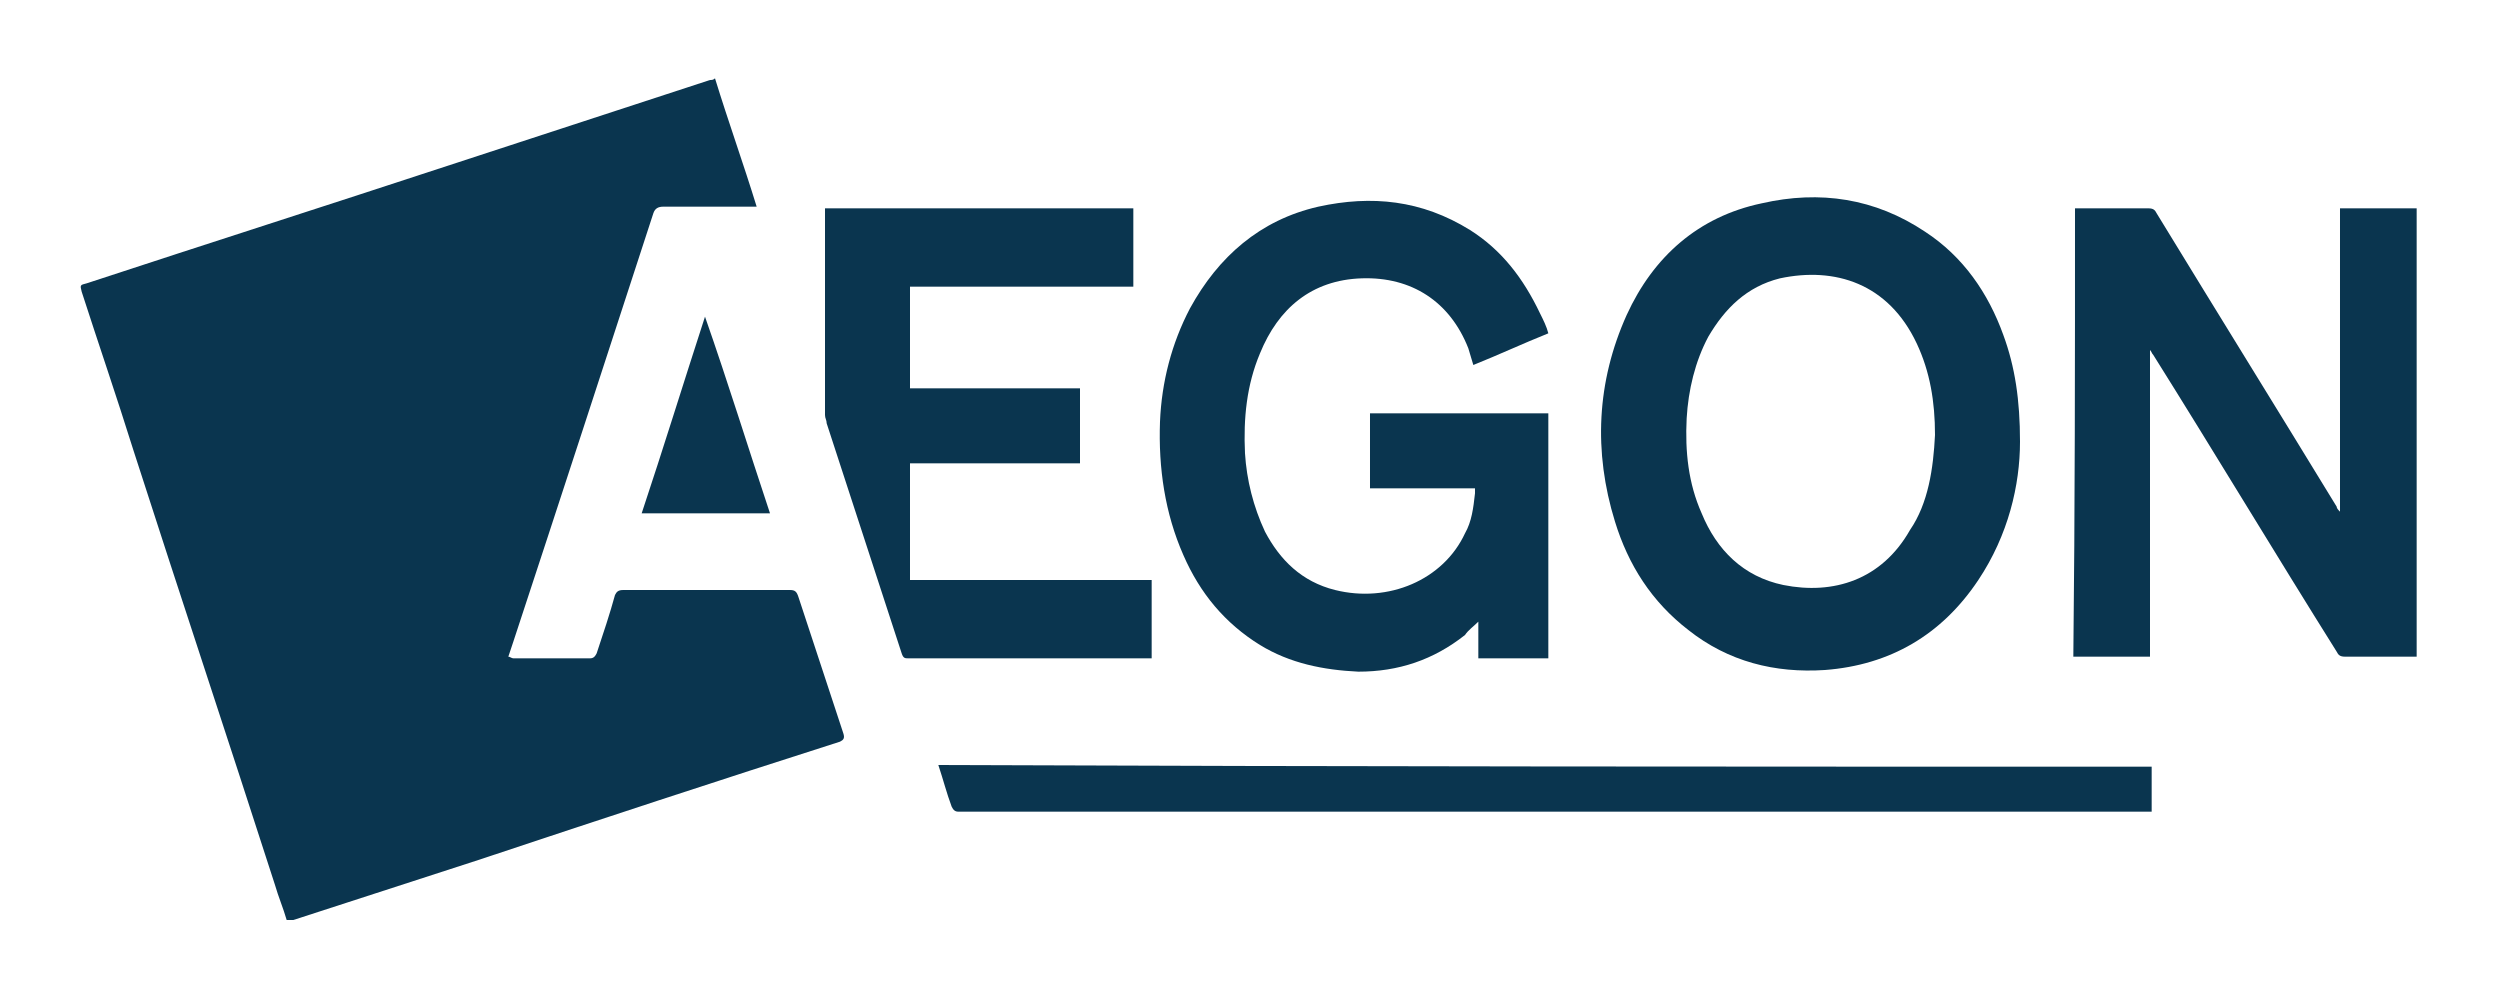
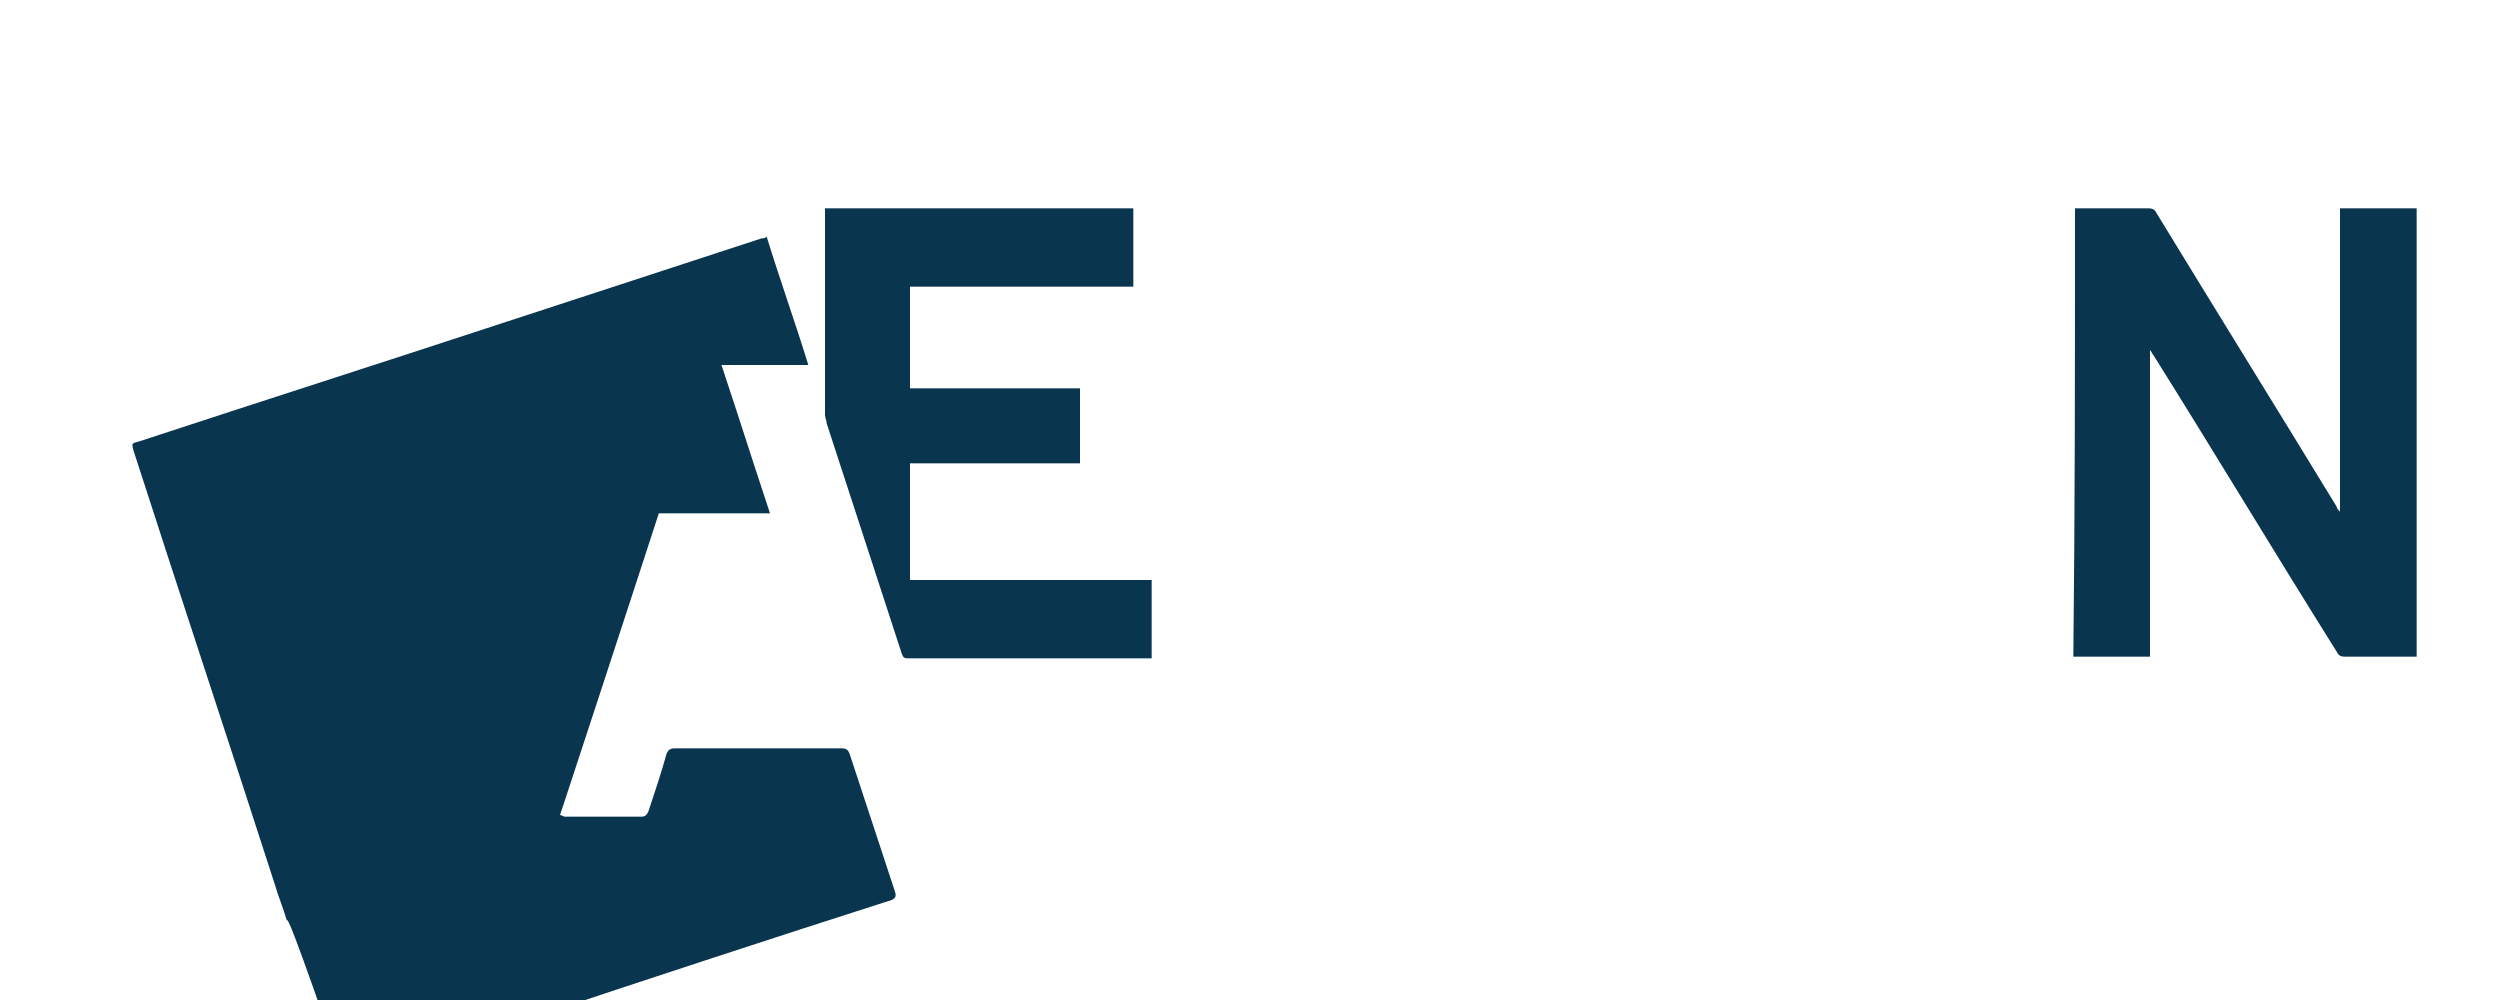
<svg xmlns="http://www.w3.org/2000/svg" version="1.1" id="Capa_1" x="0px" y="0px" viewBox="0 0 150 60" style="enable-background:new 0 0 150 60;" xml:space="preserve">
  <style type="text/css">
	.st0{fill:#0A354F;}
</style>
  <g>
    <g>
-       <path class="st0" d="M17.2,55.2c-0.2-0.7-0.5-1.4-0.7-2.1C13.7,44.4,10.8,35.7,8,27c-1-3.2-2.1-6.4-3.1-9.5    c-0.1-0.4-0.1-0.4,0.3-0.5c7.3-2.4,14.5-4.7,21.8-7.1c5.2-1.7,10.4-3.4,15.6-5.1c0.1,0,0.2,0,0.3-0.1c0.8,2.6,1.7,5.1,2.5,7.7    c-0.2,0-0.3,0-0.4,0c-1.7,0-3.5,0-5.2,0c-0.3,0-0.5,0.1-0.6,0.4c-2.8,8.6-5.6,17.2-8.4,25.7c-0.1,0.3-0.2,0.6-0.3,0.9    c0.1,0,0.2,0.1,0.3,0.1c1.5,0,3,0,4.6,0c0.2,0,0.3-0.1,0.4-0.3c0.4-1.2,0.8-2.4,1.1-3.5c0.1-0.2,0.2-0.3,0.5-0.3c3.3,0,6.7,0,10,0    c0.3,0,0.4,0.1,0.5,0.4c0.9,2.7,1.8,5.5,2.7,8.2c0.1,0.3,0,0.4-0.2,0.5c-7.2,2.3-14.5,4.7-21.7,7.1c-3.7,1.2-7.4,2.4-11.1,3.6    C17.4,55.2,17.3,55.2,17.2,55.2z" />
-       <path class="st0" d="M92.9,24.8c0,4.9,0,9.8,0,14.7c-1.4,0-2.8,0-4.2,0c0-0.7,0-1.5,0-2.2c-0.3,0.3-0.6,0.5-0.8,0.8    c-1.9,1.5-4,2.2-6.4,2.2c-2.1-0.1-4.1-0.5-5.9-1.6c-2.1-1.3-3.6-3.1-4.6-5.4c-1.1-2.5-1.5-5.2-1.4-8c0.1-2.4,0.7-4.7,1.8-6.8    c1.7-3.1,4.2-5.3,7.7-6.1c3.2-0.7,6.2-0.4,9.1,1.4c1.9,1.2,3.2,2.9,4.2,5c0.2,0.4,0.4,0.8,0.5,1.2c-1.5,0.6-3,1.3-4.5,1.9    c-0.1-0.3-0.2-0.7-0.3-1c-1.1-2.8-3.4-4.3-6.4-4.2c-3,0.1-5,1.8-6.1,4.5c-0.8,1.9-1,3.9-0.9,6c0.1,1.6,0.5,3.2,1.2,4.7    c0.9,1.7,2.2,3,4.2,3.5c3.2,0.8,6.5-0.6,7.8-3.4c0.4-0.7,0.5-1.5,0.6-2.4c0-0.1,0-0.2,0-0.3c-2.1,0-4.2,0-6.3,0c0-1.5,0-3,0-4.5    C85.7,24.8,89.3,24.8,92.9,24.8z" />
+       <path class="st0" d="M17.2,55.2c-0.2-0.7-0.5-1.4-0.7-2.1C13.7,44.4,10.8,35.7,8,27c-0.1-0.4-0.1-0.4,0.3-0.5c7.3-2.4,14.5-4.7,21.8-7.1c5.2-1.7,10.4-3.4,15.6-5.1c0.1,0,0.2,0,0.3-0.1c0.8,2.6,1.7,5.1,2.5,7.7    c-0.2,0-0.3,0-0.4,0c-1.7,0-3.5,0-5.2,0c-0.3,0-0.5,0.1-0.6,0.4c-2.8,8.6-5.6,17.2-8.4,25.7c-0.1,0.3-0.2,0.6-0.3,0.9    c0.1,0,0.2,0.1,0.3,0.1c1.5,0,3,0,4.6,0c0.2,0,0.3-0.1,0.4-0.3c0.4-1.2,0.8-2.4,1.1-3.5c0.1-0.2,0.2-0.3,0.5-0.3c3.3,0,6.7,0,10,0    c0.3,0,0.4,0.1,0.5,0.4c0.9,2.7,1.8,5.5,2.7,8.2c0.1,0.3,0,0.4-0.2,0.5c-7.2,2.3-14.5,4.7-21.7,7.1c-3.7,1.2-7.4,2.4-11.1,3.6    C17.4,55.2,17.3,55.2,17.2,55.2z" />
      <path class="st0" d="M124.5,12.5c0.1,0,0.2,0,0.3,0c1.4,0,2.8,0,4.1,0c0.3,0,0.4,0.1,0.5,0.3c3.6,5.9,7.2,11.7,10.8,17.6    c0,0.1,0.1,0.2,0.2,0.3c0-6.1,0-12.1,0-18.2c1.6,0,3.1,0,4.6,0c0,9,0,17.9,0,26.9c-0.1,0-0.2,0-0.3,0c-1.3,0-2.7,0-4,0    c-0.3,0-0.4-0.1-0.5-0.3c-3.7-5.9-7.3-11.9-11-17.8c-0.1-0.1-0.1-0.2-0.2-0.3c0,6.1,0,12.2,0,18.4c-1.6,0-3.1,0-4.6,0    C124.5,30.5,124.5,21.6,124.5,12.5z" />
-       <path class="st0" d="M121.2,26.5c0,2.6-0.7,5.6-2.5,8.3c-2.2,3.3-5.3,5.1-9.2,5.4c-3,0.2-5.8-0.5-8.2-2.4    c-2.2-1.7-3.6-3.9-4.4-6.5c-1.3-4.2-1.1-8.4,0.7-12.4c1.6-3.5,4.3-5.9,8.1-6.7c3.5-0.8,6.8-0.3,9.8,1.7c2.3,1.5,3.8,3.7,4.7,6.2    C120.9,22,121.2,24,121.2,26.5z M116.1,26.1c0-2-0.3-3.8-1.1-5.5c-1.7-3.6-4.9-4.6-8.2-3.9c-2,0.5-3.3,1.8-4.3,3.5    c-0.8,1.5-1.2,3.2-1.3,4.9c-0.1,2,0.1,3.9,0.9,5.7c0.9,2.2,2.5,3.8,4.9,4.3c3,0.6,5.9-0.3,7.6-3.3C115.7,30.2,116,28.1,116.1,26.1    z" />
      <path class="st0" d="M69.1,34.8c0,1.6,0,3.1,0,4.7c-0.1,0-0.2,0-0.3,0c-4.8,0-9.6,0-14.3,0c-0.2,0-0.3,0-0.4-0.3    c-1.5-4.6-3-9.2-4.5-13.8c0-0.2-0.1-0.3-0.1-0.5c0-4,0-8.1,0-12.1c0-0.1,0-0.2,0-0.3c6.2,0,12.4,0,18.5,0c0,1.5,0,3.1,0,4.7    c-4.5,0-9,0-13.4,0c0,2.1,0,4.1,0,6.1c3.4,0,6.8,0,10.2,0c0,1.5,0,3,0,4.5c-3.4,0-6.8,0-10.2,0c0,2.3,0,4.6,0,7    C59.5,34.8,64.3,34.8,69.1,34.8z" />
-       <path class="st0" d="M129.1,46c0,0.9,0,1.8,0,2.7c-0.1,0-0.2,0-0.3,0c-23.8,0-47.5,0-71.3,0c-0.2,0-0.3-0.1-0.4-0.3    c-0.3-0.8-0.5-1.6-0.8-2.5C80.6,46,104.8,46,129.1,46z" />
      <path class="st0" d="M46.2,30.8c-2.6,0-5.1,0-7.7,0c1.3-3.9,2.5-7.8,3.8-11.8C43.7,23,44.9,26.9,46.2,30.8z" />
    </g>
  </g>
</svg>